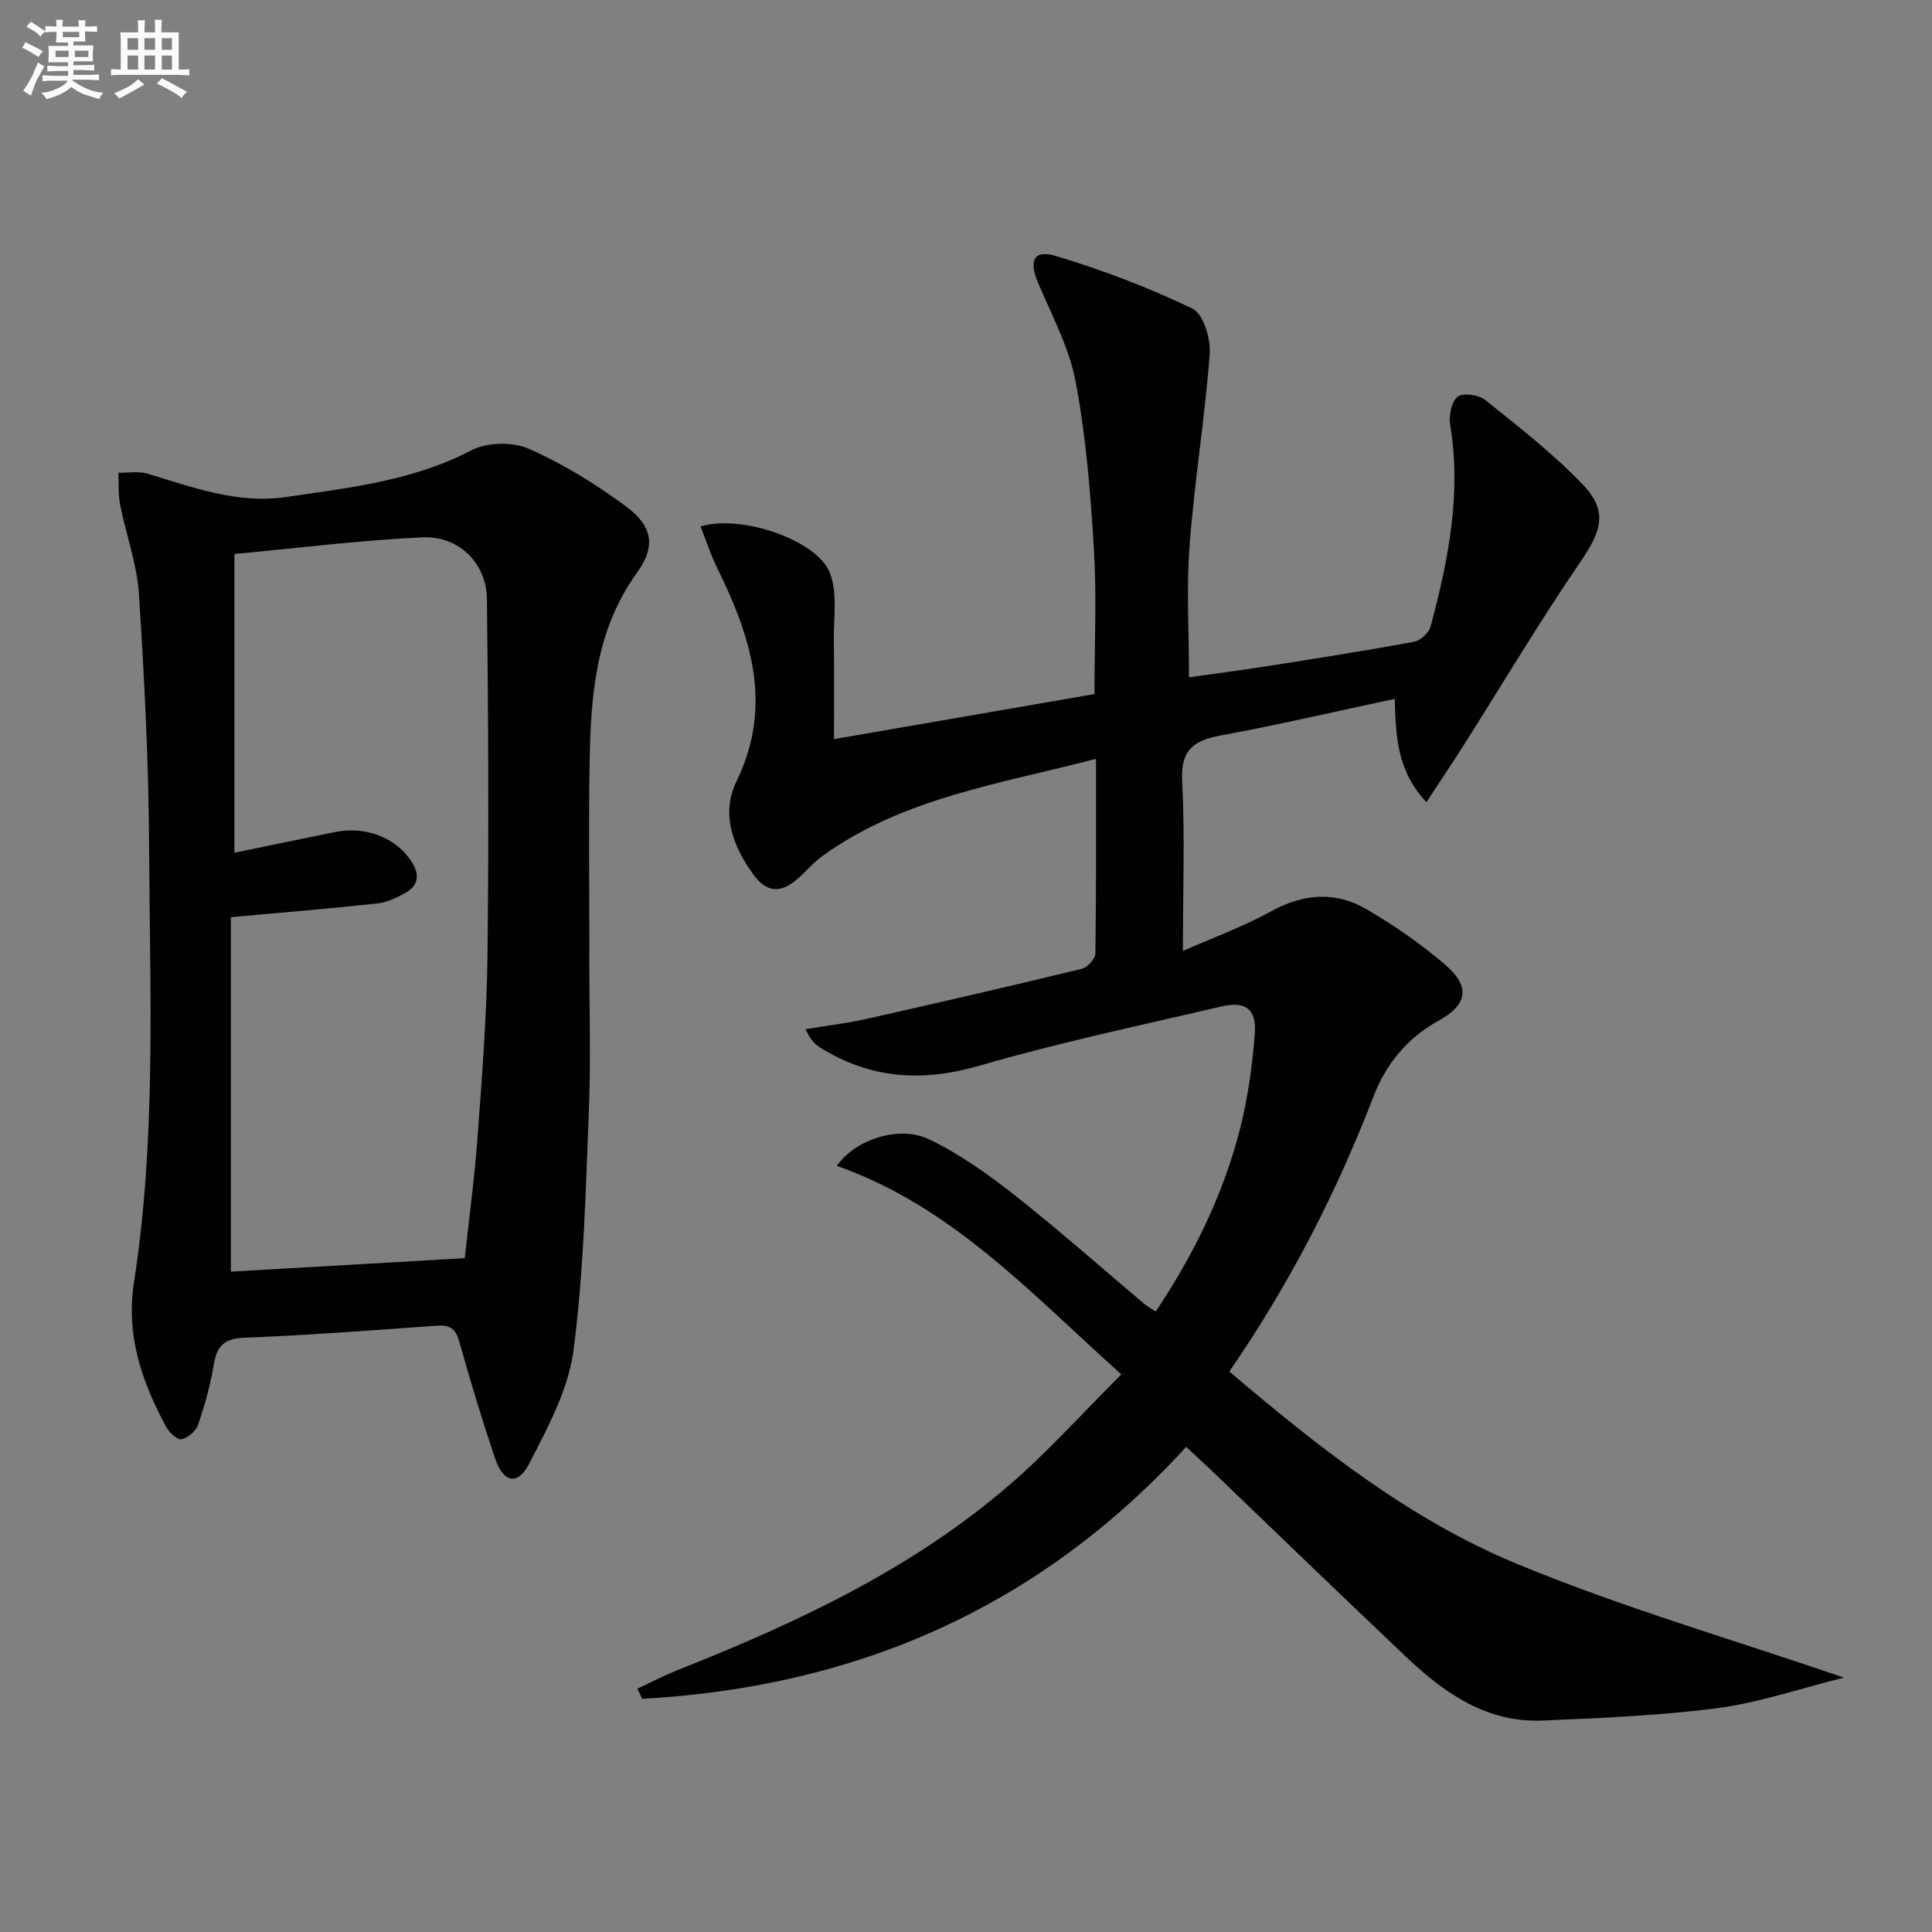
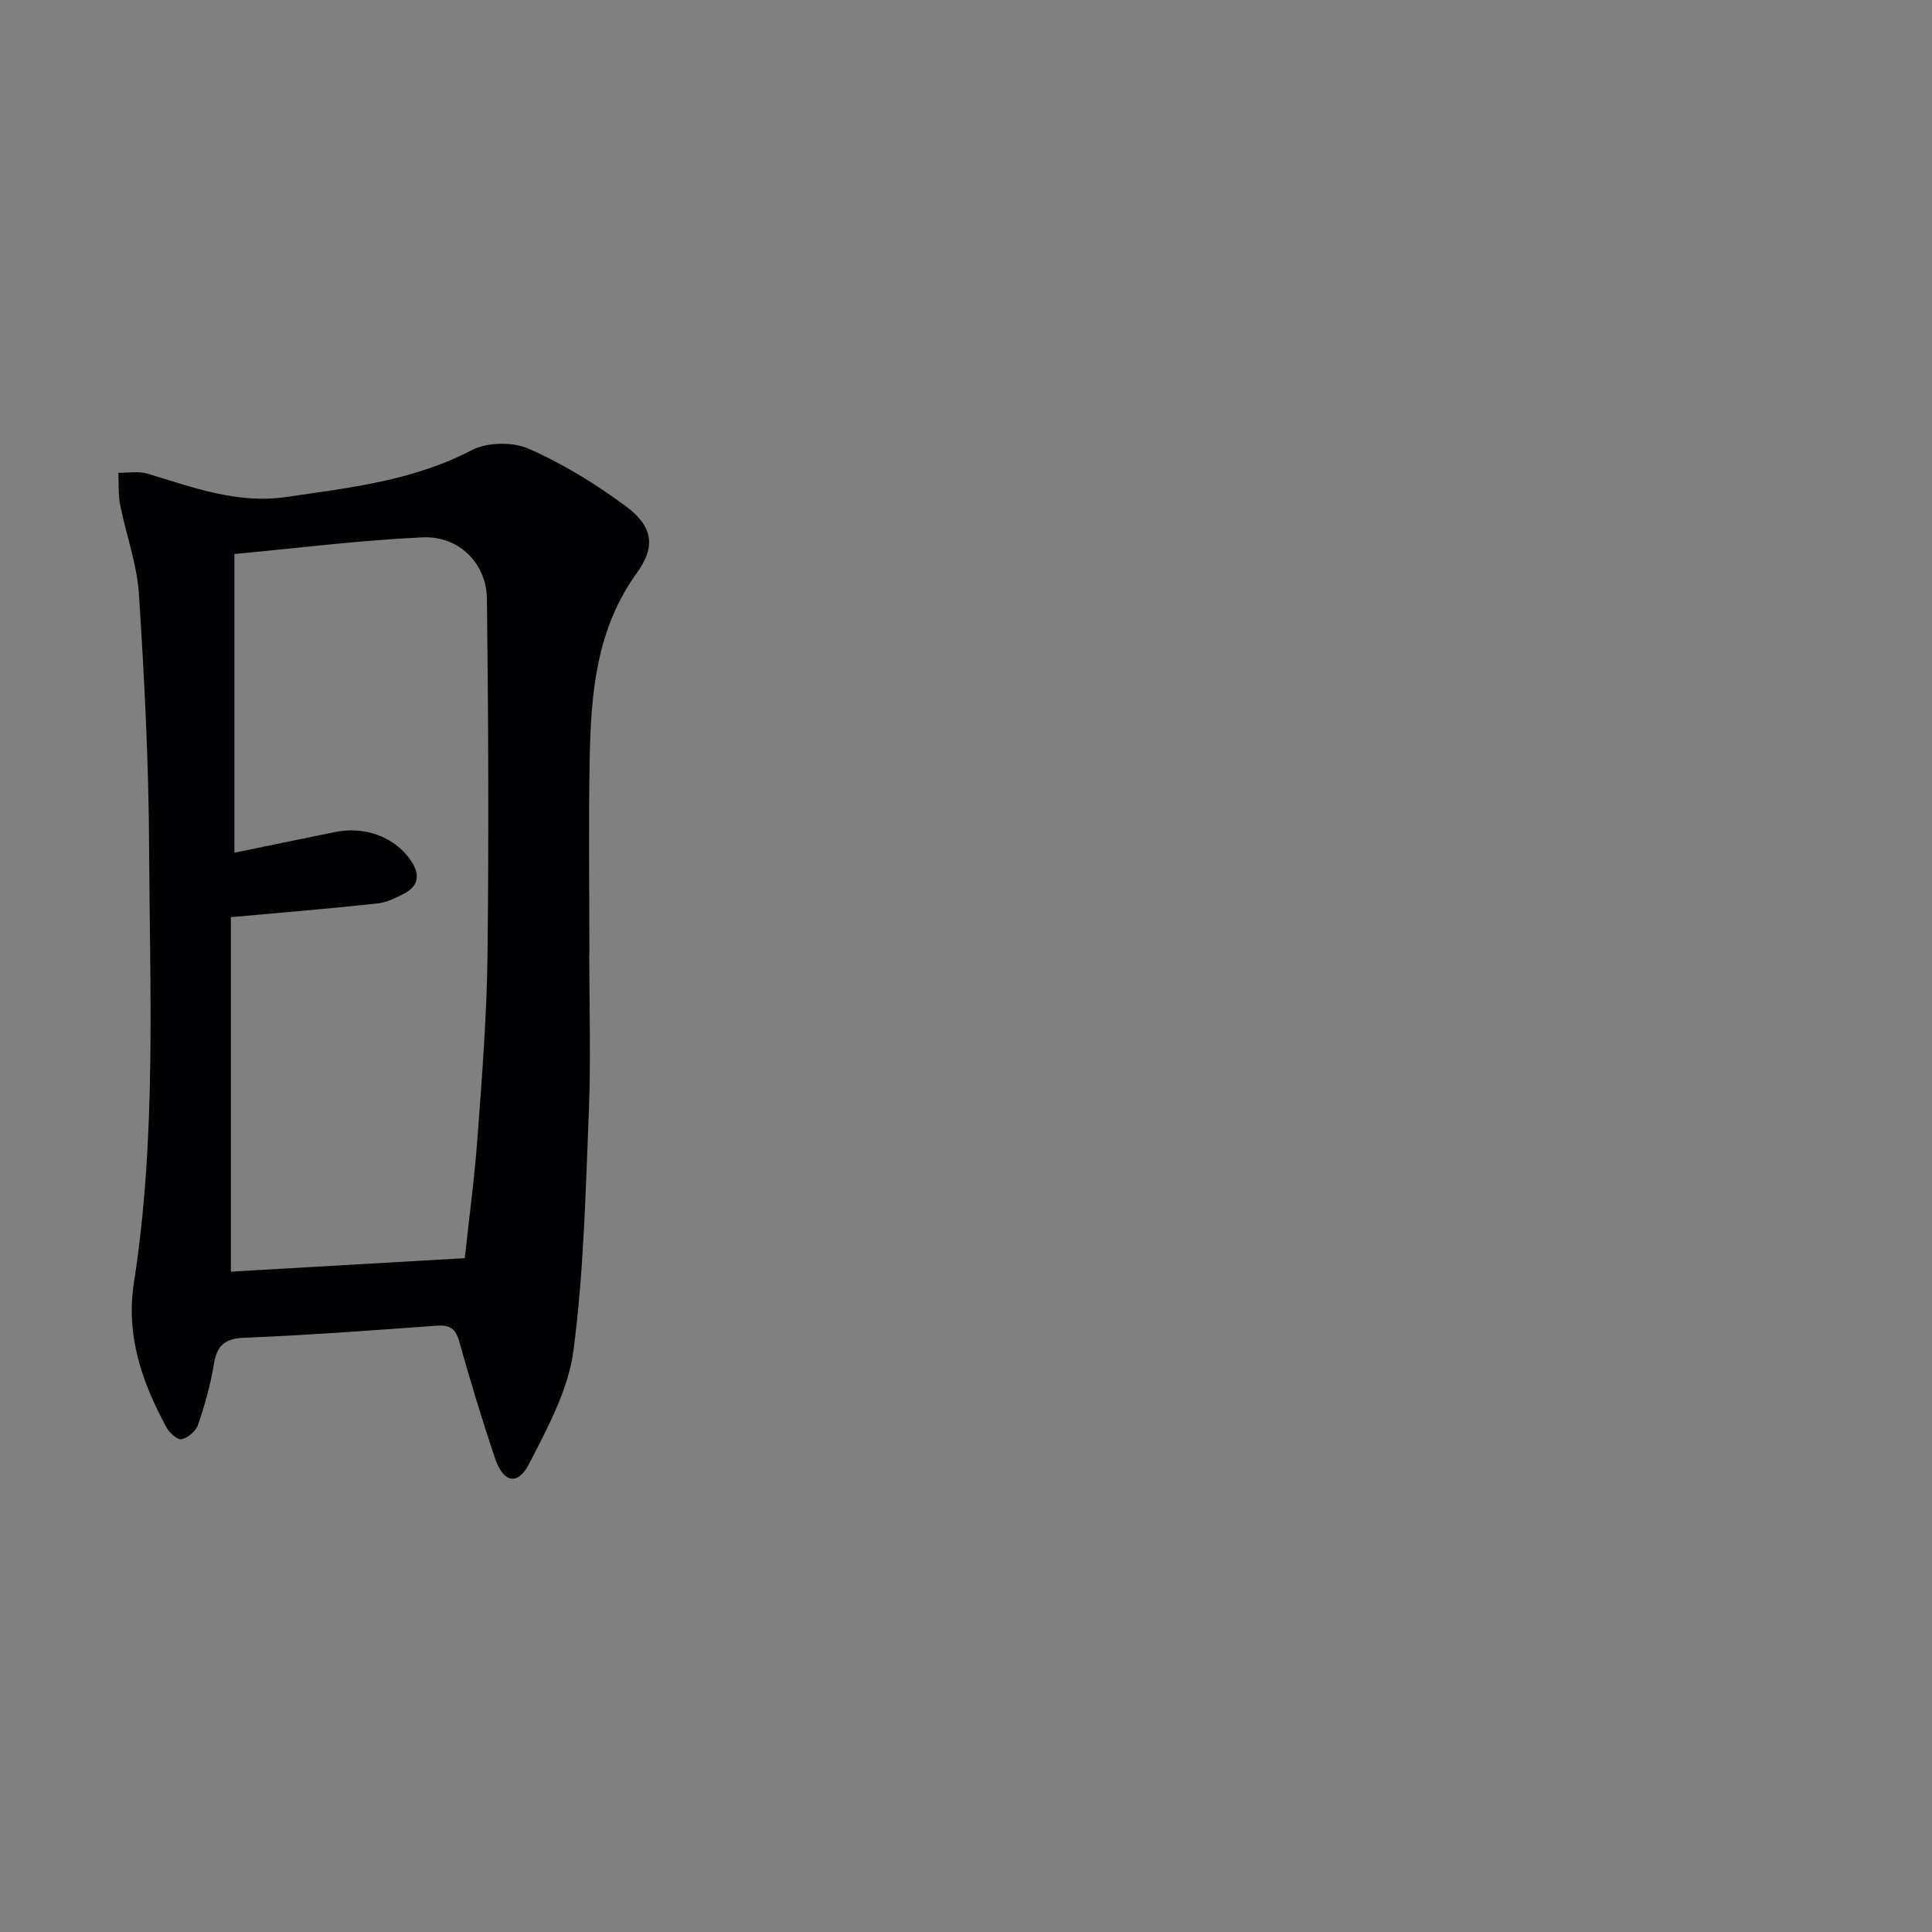
<svg xmlns="http://www.w3.org/2000/svg" enable-background="new 0 0 400 400" viewBox="0 0 400 400">
  <rect x="0" y="0" width="400" height="400" fill="#808080" stroke="none" />
-   <path d="m245.59 299.55c-30.52 33.39-68.46 49.75-112.63 52.17-.33-.7-.67-1.4-1-2.1 2.86-1.32 5.66-2.79 8.59-3.95 24.53-9.73 48.33-20.86 68.49-38.27 8.02-6.92 15.14-14.9 23.12-22.85-18.67-16.73-35.08-34.8-58.89-43.16 3.75-5.5 12.94-8.45 19.04-5.53 6.35 3.03 12.25 7.25 17.81 11.63 9.15 7.2 17.87 14.95 26.79 22.46.61.52 1.34.9 2.37 1.58 7.93-11.86 14.03-24.32 17.48-37.91 1.62-6.39 2.53-13.02 3.03-19.6.39-5.07-1.91-6.8-6.82-5.66-16.79 3.92-33.69 7.49-50.23 12.29-11.85 3.44-22.56 2.7-32.93-3.76-1.09-.68-2.02-1.6-3.03-3.81 4.22-.7 8.48-1.19 12.64-2.13 14.89-3.34 29.76-6.78 44.6-10.38 1.16-.28 2.76-2.09 2.77-3.21.19-13.14.12-26.29.12-40.25-19.78 5.19-39.78 8-56.59 20.08-1.87 1.35-3.39 3.18-5.13 4.71-3.58 3.13-6.46 2.96-9.27-.92-4.2-5.79-6.69-12.53-3.45-19.18 7.7-15.79 2.99-30.03-4.02-44.29-1.33-2.71-2.26-5.62-3.41-8.52 8.37-2.54 24.06 2.78 26.75 9.56 1.65 4.16.78 9.37.85 14.11.1 6.62.03 13.24.03 20.37 17.84-3.08 35.76-6.19 53.93-9.33 0-10.17.47-20.15-.12-30.06-.69-11.58-1.64-23.23-3.78-34.61-1.32-7.04-4.91-13.69-7.75-20.4-2-4.73-.96-7.04 3.79-5.6 9.62 2.92 19.11 6.51 28.15 10.87 2.25 1.08 3.81 6.25 3.57 9.38-.99 13.21-3.16 26.34-4.16 39.55-.68 8.89-.13 17.87-.13 27.4 5.24-.74 10.93-1.48 16.6-2.37 10-1.57 20.01-3.15 29.97-4.98 1.33-.24 3.09-1.84 3.44-3.13 3.67-13.7 6.43-27.51 4.06-41.85-.31-1.87.28-4.77 1.56-5.77 1.11-.86 4.35-.4 5.69.67 6.96 5.59 14.09 11.12 20.24 17.55 5.22 5.46 3.83 9.61-.47 15.9-8.44 12.32-16.08 25.2-24.08 37.82-2.43 3.84-4.98 7.61-7.86 12.01-6.2-6.65-6.31-13.78-6.55-21.39-12.16 2.59-23.93 5.35-35.8 7.53-5.63 1.04-8.55 2.83-8.22 9.39.59 11.43.16 22.91.16 35.27 5.98-2.64 12.35-4.95 18.22-8.18 6.76-3.73 13.41-4.21 19.89-.4 5.7 3.34 11.23 7.17 16.23 11.47 5.23 4.51 4.6 8.25-1.5 11.61-6.49 3.58-10.87 9.08-13.39 15.64-7.67 19.96-17.37 38.82-29.84 56.94 18.37 15.59 37.13 30.48 59.15 39.65 21.78 9.07 44.59 15.66 68.1 23.72-9.17 2.28-17.53 5.18-26.13 6.31-11.99 1.57-24.15 2.06-36.26 2.58-11.49.49-20.26-5.62-28.15-13.08-13.42-12.7-26.7-25.56-40.04-38.35-1.81-1.68-3.62-3.38-5.6-5.24z" fill="#010103" />
  <path d="m122 197.52c0 10.83.35 21.67-.08 32.48-.67 16.59-1.04 33.26-3.2 49.68-1.07 8.08-5.35 15.93-9.17 23.38-2.36 4.59-5.34 3.94-7.05-1.11-2.7-8.02-5.16-16.13-7.44-24.28-.75-2.67-2.02-3.38-4.6-3.2-13.26.94-26.51 1.97-39.79 2.49-4.17.16-5.76 1.6-6.4 5.54-.69 4.24-1.88 8.42-3.27 12.49-.44 1.3-2.1 2.73-3.42 2.99-.88.17-2.56-1.4-3.18-2.56-5.02-9.34-8.38-18.87-6.66-29.96 4.65-29.9 3.28-60.09 3.13-90.19-.09-17.44-.98-34.89-2.11-52.3-.4-6.2-2.66-12.26-3.88-18.43-.43-2.16-.27-4.43-.38-6.66 2.03.04 4.2-.37 6.07.19 9.37 2.84 18.59 6.31 28.68 4.83 13.11-1.92 26.25-3.35 38.37-9.68 3.22-1.68 8.52-1.78 11.86-.31 7.05 3.1 13.78 7.25 20.01 11.84 5.61 4.14 6.4 8.27 2.37 13.86-8.42 11.66-9.51 24.93-9.77 38.45-.26 13.49-.06 26.98-.06 40.47-.01-.01-.02-.01-.03-.01zm-74.2-7.63v73.39c15.91-.92 31.86-1.83 48.42-2.79.85-7.84 2.03-16.56 2.67-25.33.92-12.43 1.89-24.89 2.04-37.35.29-24.61.18-49.22-.12-73.83-.09-7.36-5.82-13.07-13.29-12.73-13.04.6-26.03 2.25-38.99 3.45v61.85c7.27-1.5 14.06-2.91 20.86-4.29 6.35-1.28 12.56 1.16 15.79 6.08 1.82 2.77 1.48 5.08-1.47 6.65-1.74.92-3.65 1.86-5.56 2.06-9.67 1.05-19.39 1.85-30.35 2.84z" fill="#010103" />
  <g fill="#fafbfc">
-     <path d="m6.8 9.5c.6.3 1.3.7 2.1 1.1-.4.4-.7.8-.9 1.2-.7-.4-1.3-.8-1.8-1.1s-1.1-.6-1.6-.8c.2-.4.5-.8.7-1.2.4.2.8.5 1.5.8zm.9 6.9c-.3.6-.5 1.1-.7 1.7s-.4 1.1-.6 1.7c-.6-.4-1.1-.7-1.6-1 .7-1 1.2-1.8 1.5-2.4.3-.5.6-1.1.8-1.7.3-.6.5-1.2.8-1.8.3.3.8.6 1.3.8-.7 1.3-1.2 2.2-1.5 2.7zm.1-11c.4.3 1 .7 1.7 1.1-.5.2-.8.6-1.1 1.1-.5-.6-1-1-1.4-1.2s-.9-.6-1.5-.8c.2-.4.5-.7.9-1.1.5.3.9.6 1.4.9zm10.5 13.1c1 .4 2 .6 3.1.7-.4.4-.7.8-.8 1.3-.9-.2-1.9-.6-3-.9-1-.4-2-.9-2.8-1.6-.5.4-1.1.9-1.9 1.3s-1.9.9-3.3 1.2c-.1-.3-.5-.8-1.1-1.3 1 0 2.1-.3 3.2-.8 1.2-.5 1.9-1 2.3-1.7h-3.2c-.4 0-1 0-2 .1v-1.2c1 0 1.7.1 2 .1h3.3v-1h-2.3c-.2 0-.9 0-2 .1v-1.2c1.2 0 1.9.1 2 .1h2.3v-.8h-4.1c0-.7.1-1.2.1-1.6 0-.5 0-1.1-.1-1.8h4.1v-.7h-2.5c0-.6.1-1.1.1-1.6v-.6h-.5c-.4 0-1 0-1.8.1v-1.3c1.2 0 1.9.1 2.1.1h.2c0-.3 0-.8-.1-1.4h1.4c0 .6-.1 1-.1 1.4h3.4c0-.4 0-.8-.1-1.3h1.5c0 .4-.1.9-.1 1.3.7 0 1.5 0 2.5-.1v1.2c-1 0-1.8-.1-2.5-.1v.6c0 .3 0 .8.1 1.5h-2.5v.8h4.1c0 .8-.1 1.3-.1 1.8s0 1 .1 1.5h-4.1v.8h1.4c.8 0 1.8 0 2.9-.1v1.2c-1 0-1.9-.1-2.8-.1h-1.5v1h3.2c.3 0 1 0 2.1-.1v1.2c-1.1 0-1.8-.1-2.1-.1h-3.4l-.1.1c1.4 1 2.4 1.5 3.4 1.9zm-4.1-6.7v-1.3h-2.7v1.3zm2.2-4.1v-1.1h-3.4v1.1zm1.9 4.1v-1.3h-2.8v1.3z" />
-     <path d="m37 6.7v2.3 5.4c1 0 1.8 0 2.2-.1v1.3c-.6 0-1.5-.1-2.5-.1h-11.9c-.7 0-1.3 0-1.8.1v-1.3c.5 0 1.1.1 2 .1v-5.2c0-1 0-1.8-.1-2.5h3.7c0-1.3 0-2.1-.1-2.5h1.5c0 .4-.1 1.3-.1 2.5h2.2c0-1.2 0-2.1-.1-2.6h1.5c0 .4-.1 1.3-.1 2.6zm-12.3 13.7c-.3-.4-.7-.8-1.1-1.1 1.1-.4 2.1-.9 2.9-1.3.8-.5 1.5-1 2.1-1.6.4.4.9.8 1.3 1.1-2.5 1.4-4.2 2.4-5.2 2.9zm3.9-10.1v-2.4h-2.2v2.4zm0 4.1v-2.9h-2.2v2.9zm3.5-4.1v-2.4h-2.2v2.4zm0 4.1v-2.9h-2.2v2.9zm.4 2.9 1-1.1c.6.3 1.4.7 2.5 1.3s2 1.1 2.7 1.5c-.4.4-.8.8-1.1 1.3-.8-.8-2.5-1.7-5.1-3zm3.1-7v-2.4h-2.1v2.4zm0 4.1v-2.9h-2.1v2.9z" />
-   </g>
+     </g>
</svg>